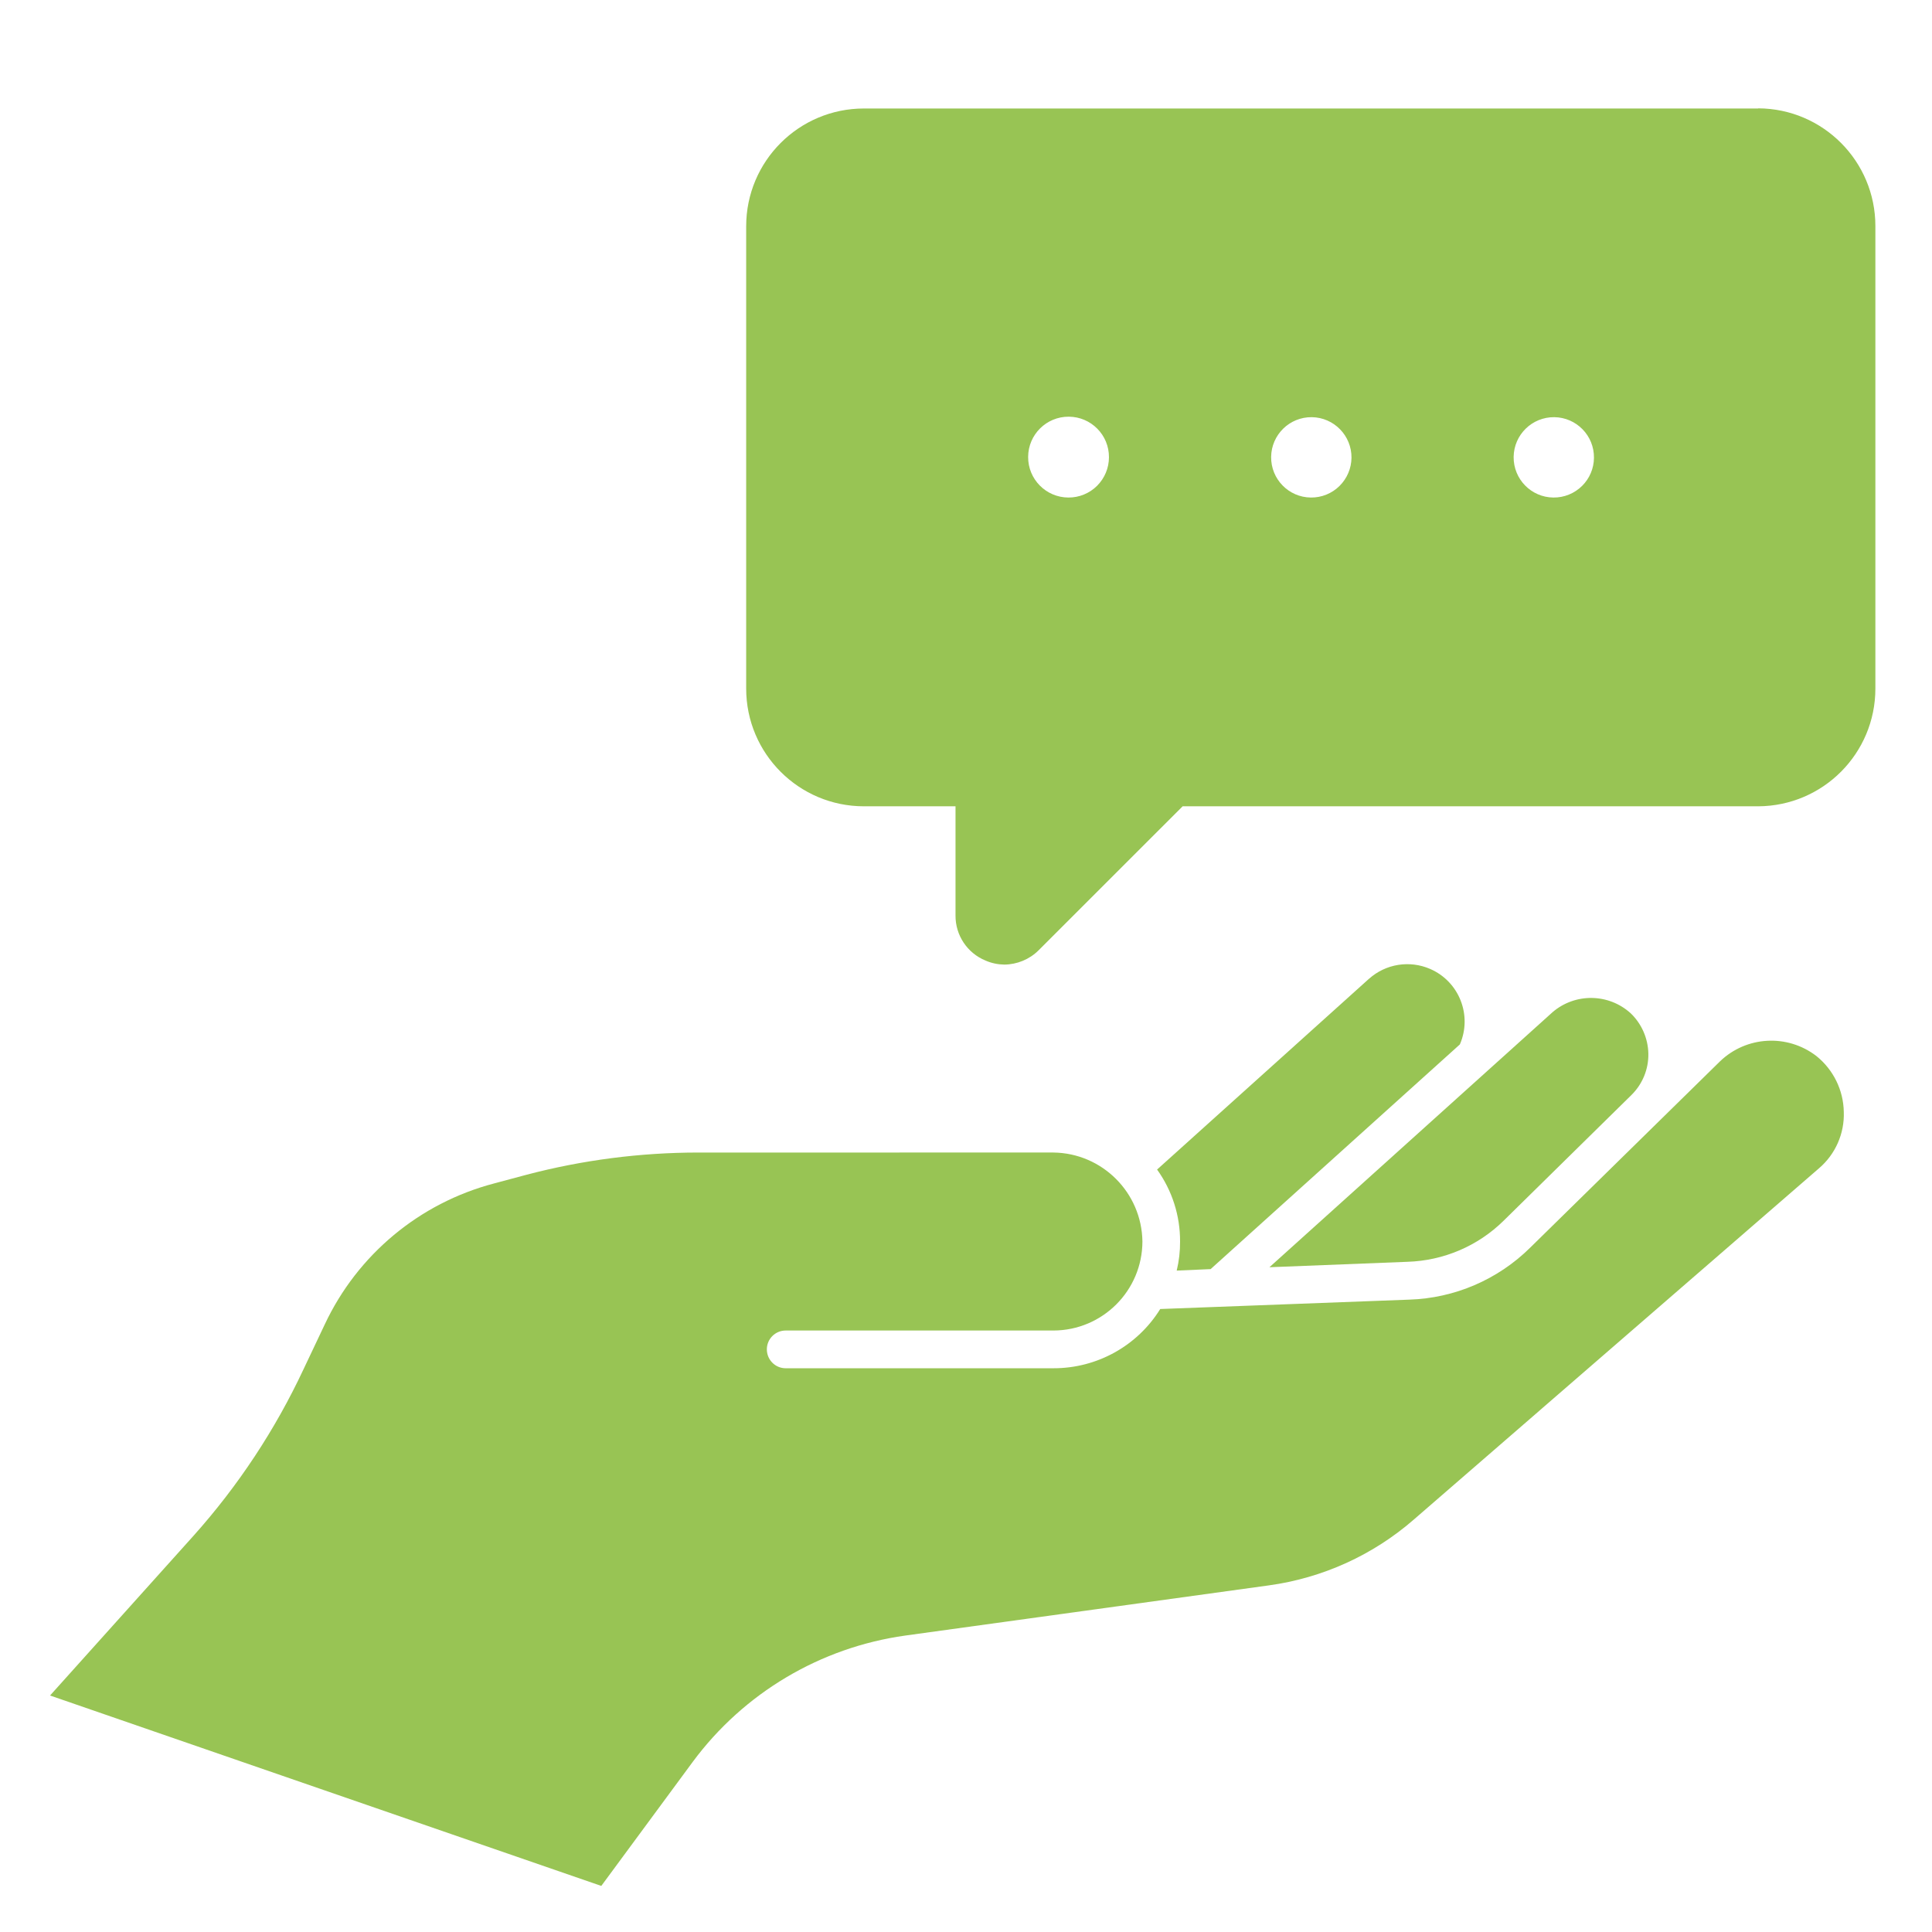
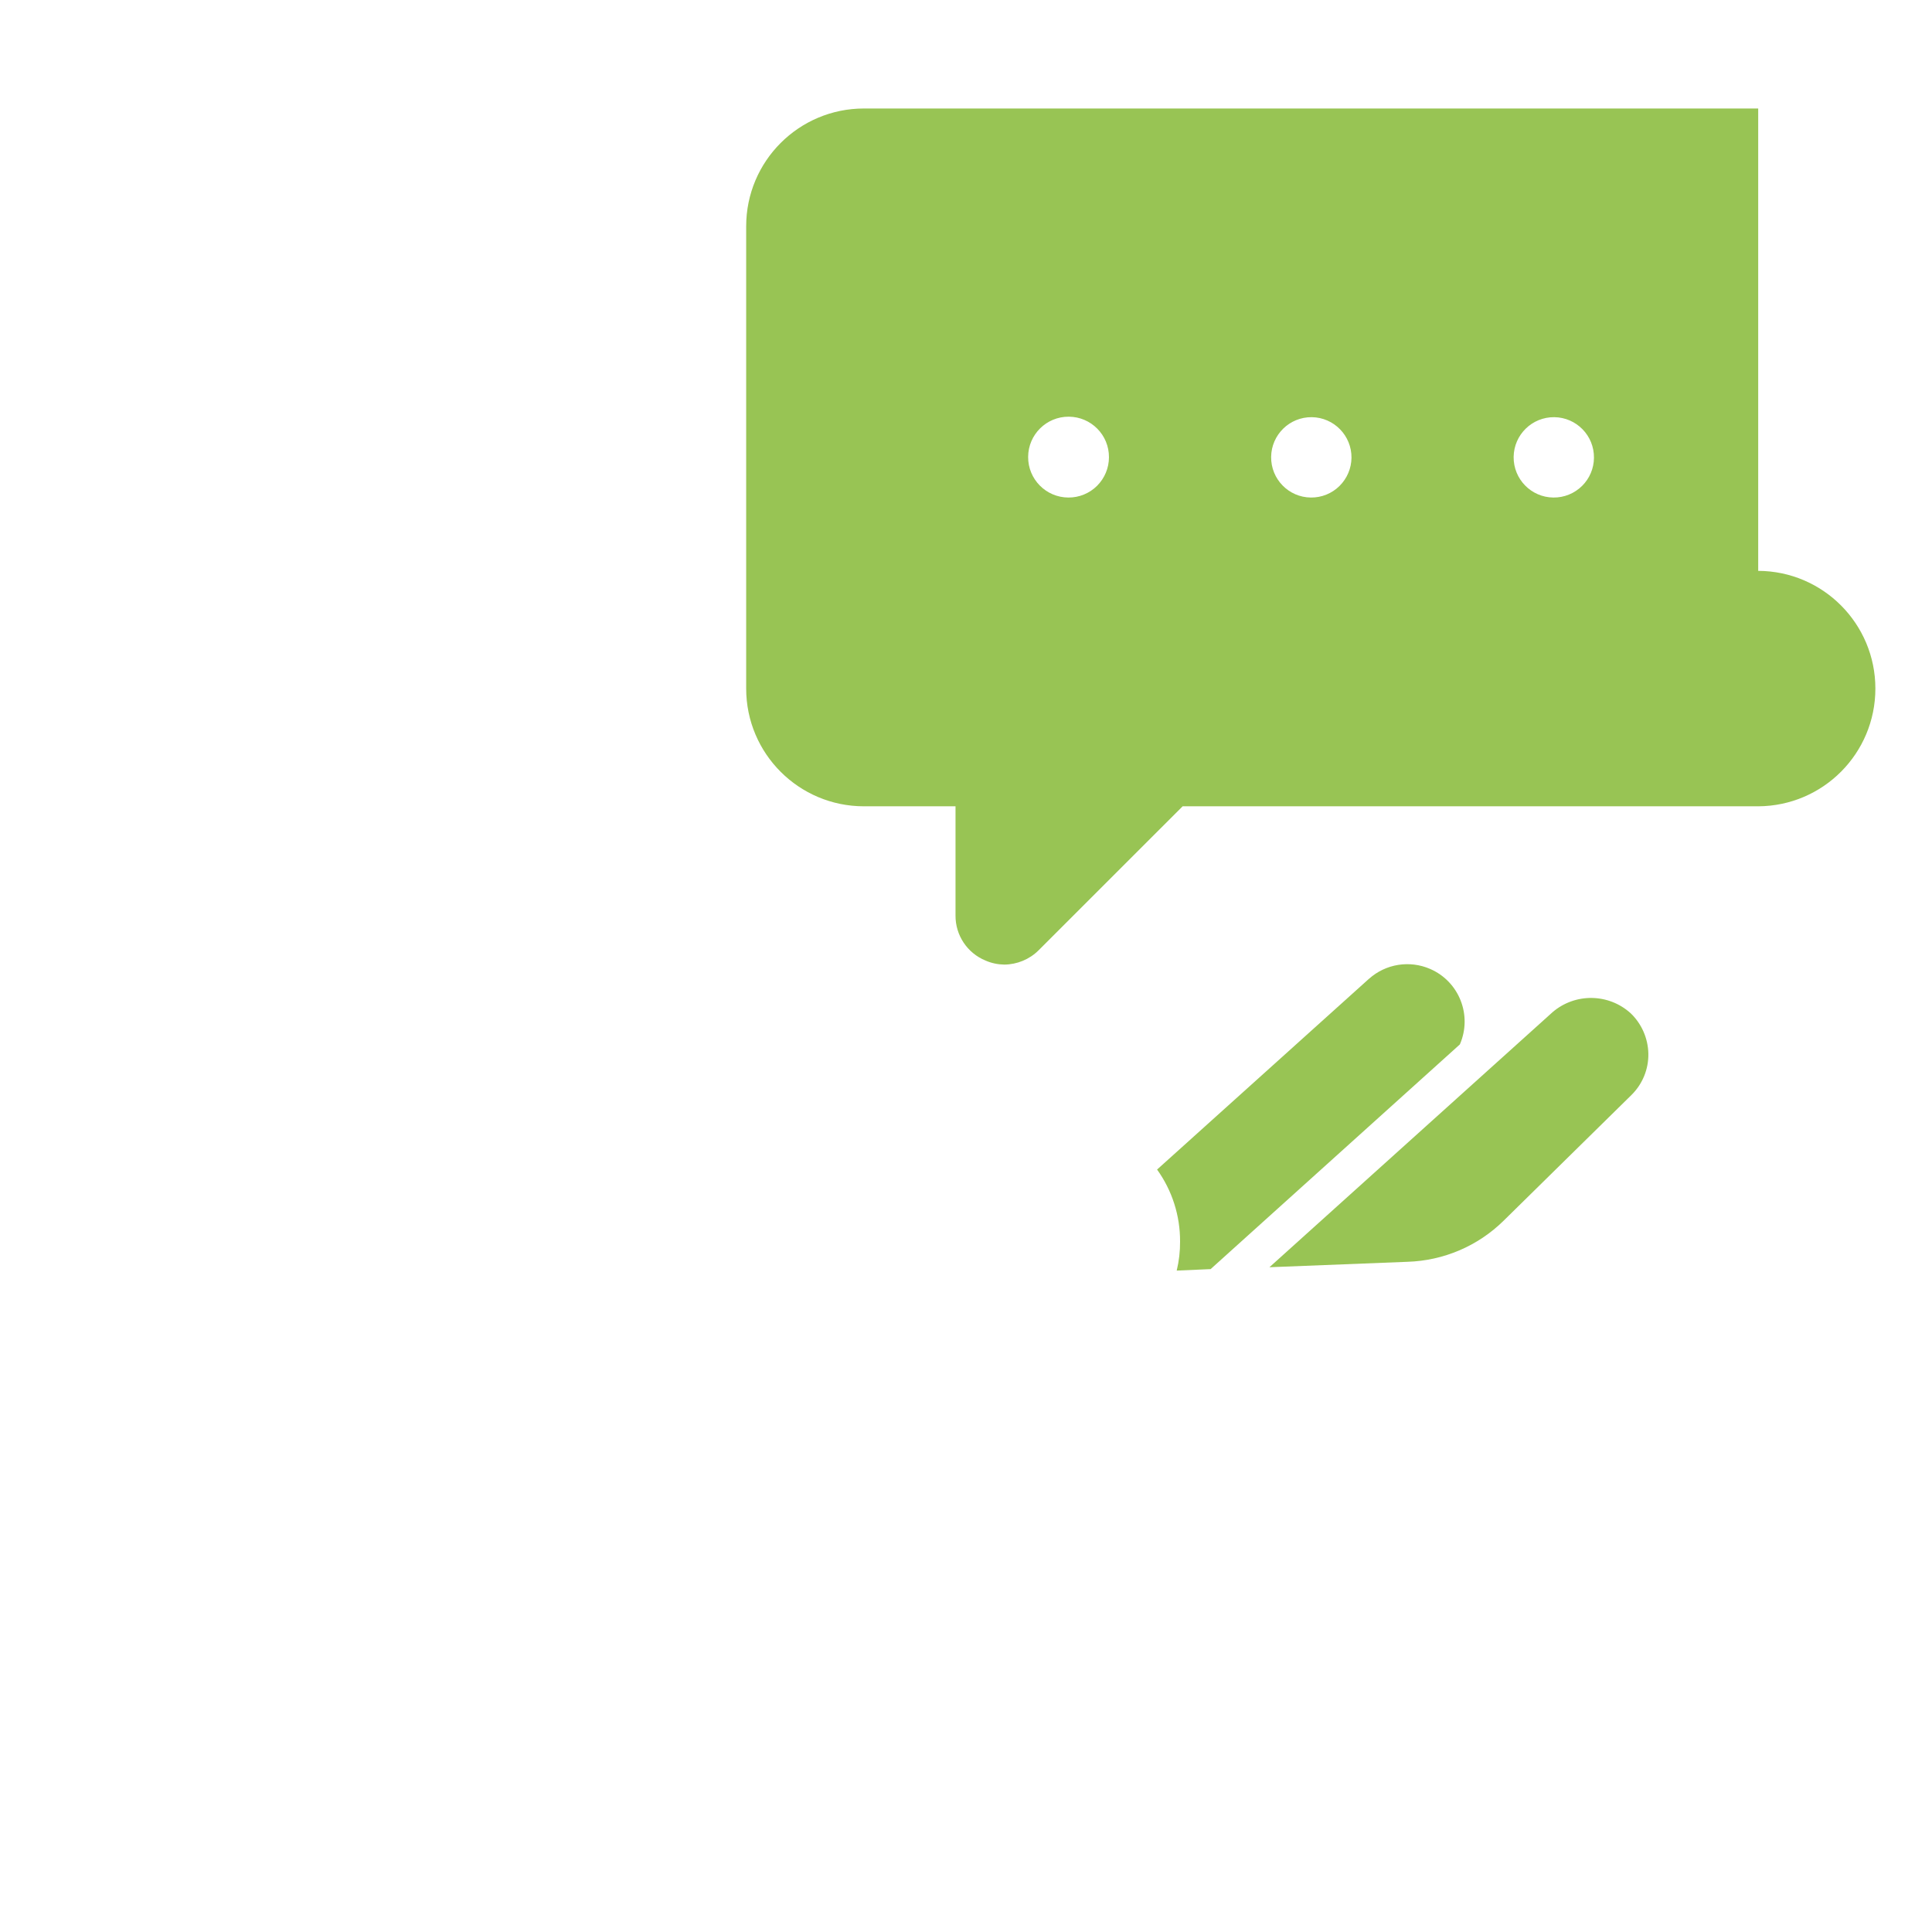
<svg xmlns="http://www.w3.org/2000/svg" version="1.1" id="Calque_1" x="0px" y="0px" width="104.104px" height="104.104px" viewBox="0 0 104.104 104.104" xml:space="preserve">
  <g id="conseil" transform="translate(27.449 30.106)">
-     <path id="Tracé_52" fill="#98C454" d="M67.289-24.26H19.104c-3.506,0-6.346,2.84-6.346,6.346V6.997   c0,3.503,2.84,6.344,6.346,6.344h4.934v5.882c-0.008,1.064,0.632,2.027,1.618,2.43c0.318,0.14,0.661,0.211,1.008,0.217   c0.694-0.006,1.36-0.281,1.851-0.77l7.761-7.759h31.014c3.494-0.017,6.314-2.851,6.314-6.344v-24.922   c0-3.49-2.82-6.328-6.314-6.343V-24.26z M30.118-3.297c-1.203-0.005-2.174-0.987-2.167-2.189c0.006-1.204,0.987-2.174,2.19-2.167   c1.203,0.006,2.174,0.987,2.165,2.189c-0.001,0.578-0.234,1.129-0.642,1.537C31.253-3.519,30.696-3.292,30.118-3.297z    M43.183-3.297c-1.195-0.013-2.152-0.994-2.138-2.189c0.014-1.196,0.995-2.154,2.19-2.141c1.194,0.015,2.152,0.994,2.14,2.192   c-0.008,0.567-0.238,1.109-0.643,1.512C44.322-3.516,43.764-3.289,43.183-3.297z M56.251-3.297   c-1.195-0.013-2.152-0.994-2.139-2.189c0.015-1.196,0.996-2.154,2.191-2.141c1.194,0.015,2.152,0.994,2.137,2.192   c-0.005,0.567-0.234,1.109-0.64,1.512C57.388-3.516,56.831-3.289,56.251-3.297z" />
-     <path id="Tracé_53" fill="#98C454" d="M4.951,71.515l4.928-6.685c2.748-3.712,6.874-6.164,11.448-6.805l19.587-2.703   c2.899-0.397,5.62-1.631,7.827-3.555l21.821-18.917c0.888-0.756,1.383-1.879,1.34-3.045c-0.021-1.176-0.565-2.277-1.482-3.012   c-1.562-1.197-3.764-1.076-5.185,0.287L54.999,37.127c-1.745,1.723-4.073,2.722-6.522,2.797l-13.408,0.505   c-1.233,1.989-3.41,3.196-5.752,3.192H14.886c-0.561,0-1.014-0.455-1.014-1.019c0-0.559,0.454-1.014,1.014-1.014h14.426   c2.649-0.006,4.792-2.15,4.797-4.797c-0.036-2.633-2.164-4.762-4.797-4.794H10.174C7.05,32,3.942,32.4,0.921,33.195l-1.748,0.468   c-4.017,1.056-7.36,3.837-9.124,7.599l-1.136,2.398c-1.528,3.268-3.526,6.296-5.933,8.986l-7.732,8.609L4.951,71.515z" />
+     <path id="Tracé_52" fill="#98C454" d="M67.289-24.26H19.104c-3.506,0-6.346,2.84-6.346,6.346V6.997   c0,3.503,2.84,6.344,6.346,6.344h4.934v5.882c-0.008,1.064,0.632,2.027,1.618,2.43c0.318,0.14,0.661,0.211,1.008,0.217   c0.694-0.006,1.36-0.281,1.851-0.77l7.761-7.759h31.014c3.494-0.017,6.314-2.851,6.314-6.344c0-3.49-2.82-6.328-6.314-6.343V-24.26z M30.118-3.297c-1.203-0.005-2.174-0.987-2.167-2.189c0.006-1.204,0.987-2.174,2.19-2.167   c1.203,0.006,2.174,0.987,2.165,2.189c-0.001,0.578-0.234,1.129-0.642,1.537C31.253-3.519,30.696-3.292,30.118-3.297z    M43.183-3.297c-1.195-0.013-2.152-0.994-2.138-2.189c0.014-1.196,0.995-2.154,2.19-2.141c1.194,0.015,2.152,0.994,2.14,2.192   c-0.008,0.567-0.238,1.109-0.643,1.512C44.322-3.516,43.764-3.289,43.183-3.297z M56.251-3.297   c-1.195-0.013-2.152-0.994-2.139-2.189c0.015-1.196,0.996-2.154,2.191-2.141c1.194,0.015,2.152,0.994,2.137,2.192   c-0.005,0.567-0.234,1.109-0.64,1.512C57.388-3.516,56.831-3.289,56.251-3.297z" />
    <path id="Tracé_54" fill="#98C454" d="M46.319,22.633l-11.42,10.281c0.813,1.132,1.246,2.489,1.239,3.88   c0.004,0.527-0.057,1.054-0.181,1.565l1.827-0.08l13.43-12.107c0.682-1.565-0.036-3.389-1.6-4.067   c-1.107-0.482-2.396-0.275-3.295,0.531L46.319,22.633z" />
    <path id="Tracé_55" fill="#98C454" d="M48.391,37.885c1.943-0.06,3.795-0.849,5.182-2.215l6.885-6.771   c0.599-0.589,0.93-1.396,0.913-2.235c-0.018-0.821-0.361-1.604-0.952-2.171c-1.188-1.077-2.988-1.103-4.206-0.062l-15.26,13.747   L48.391,37.885z" />
  </g>
</svg>